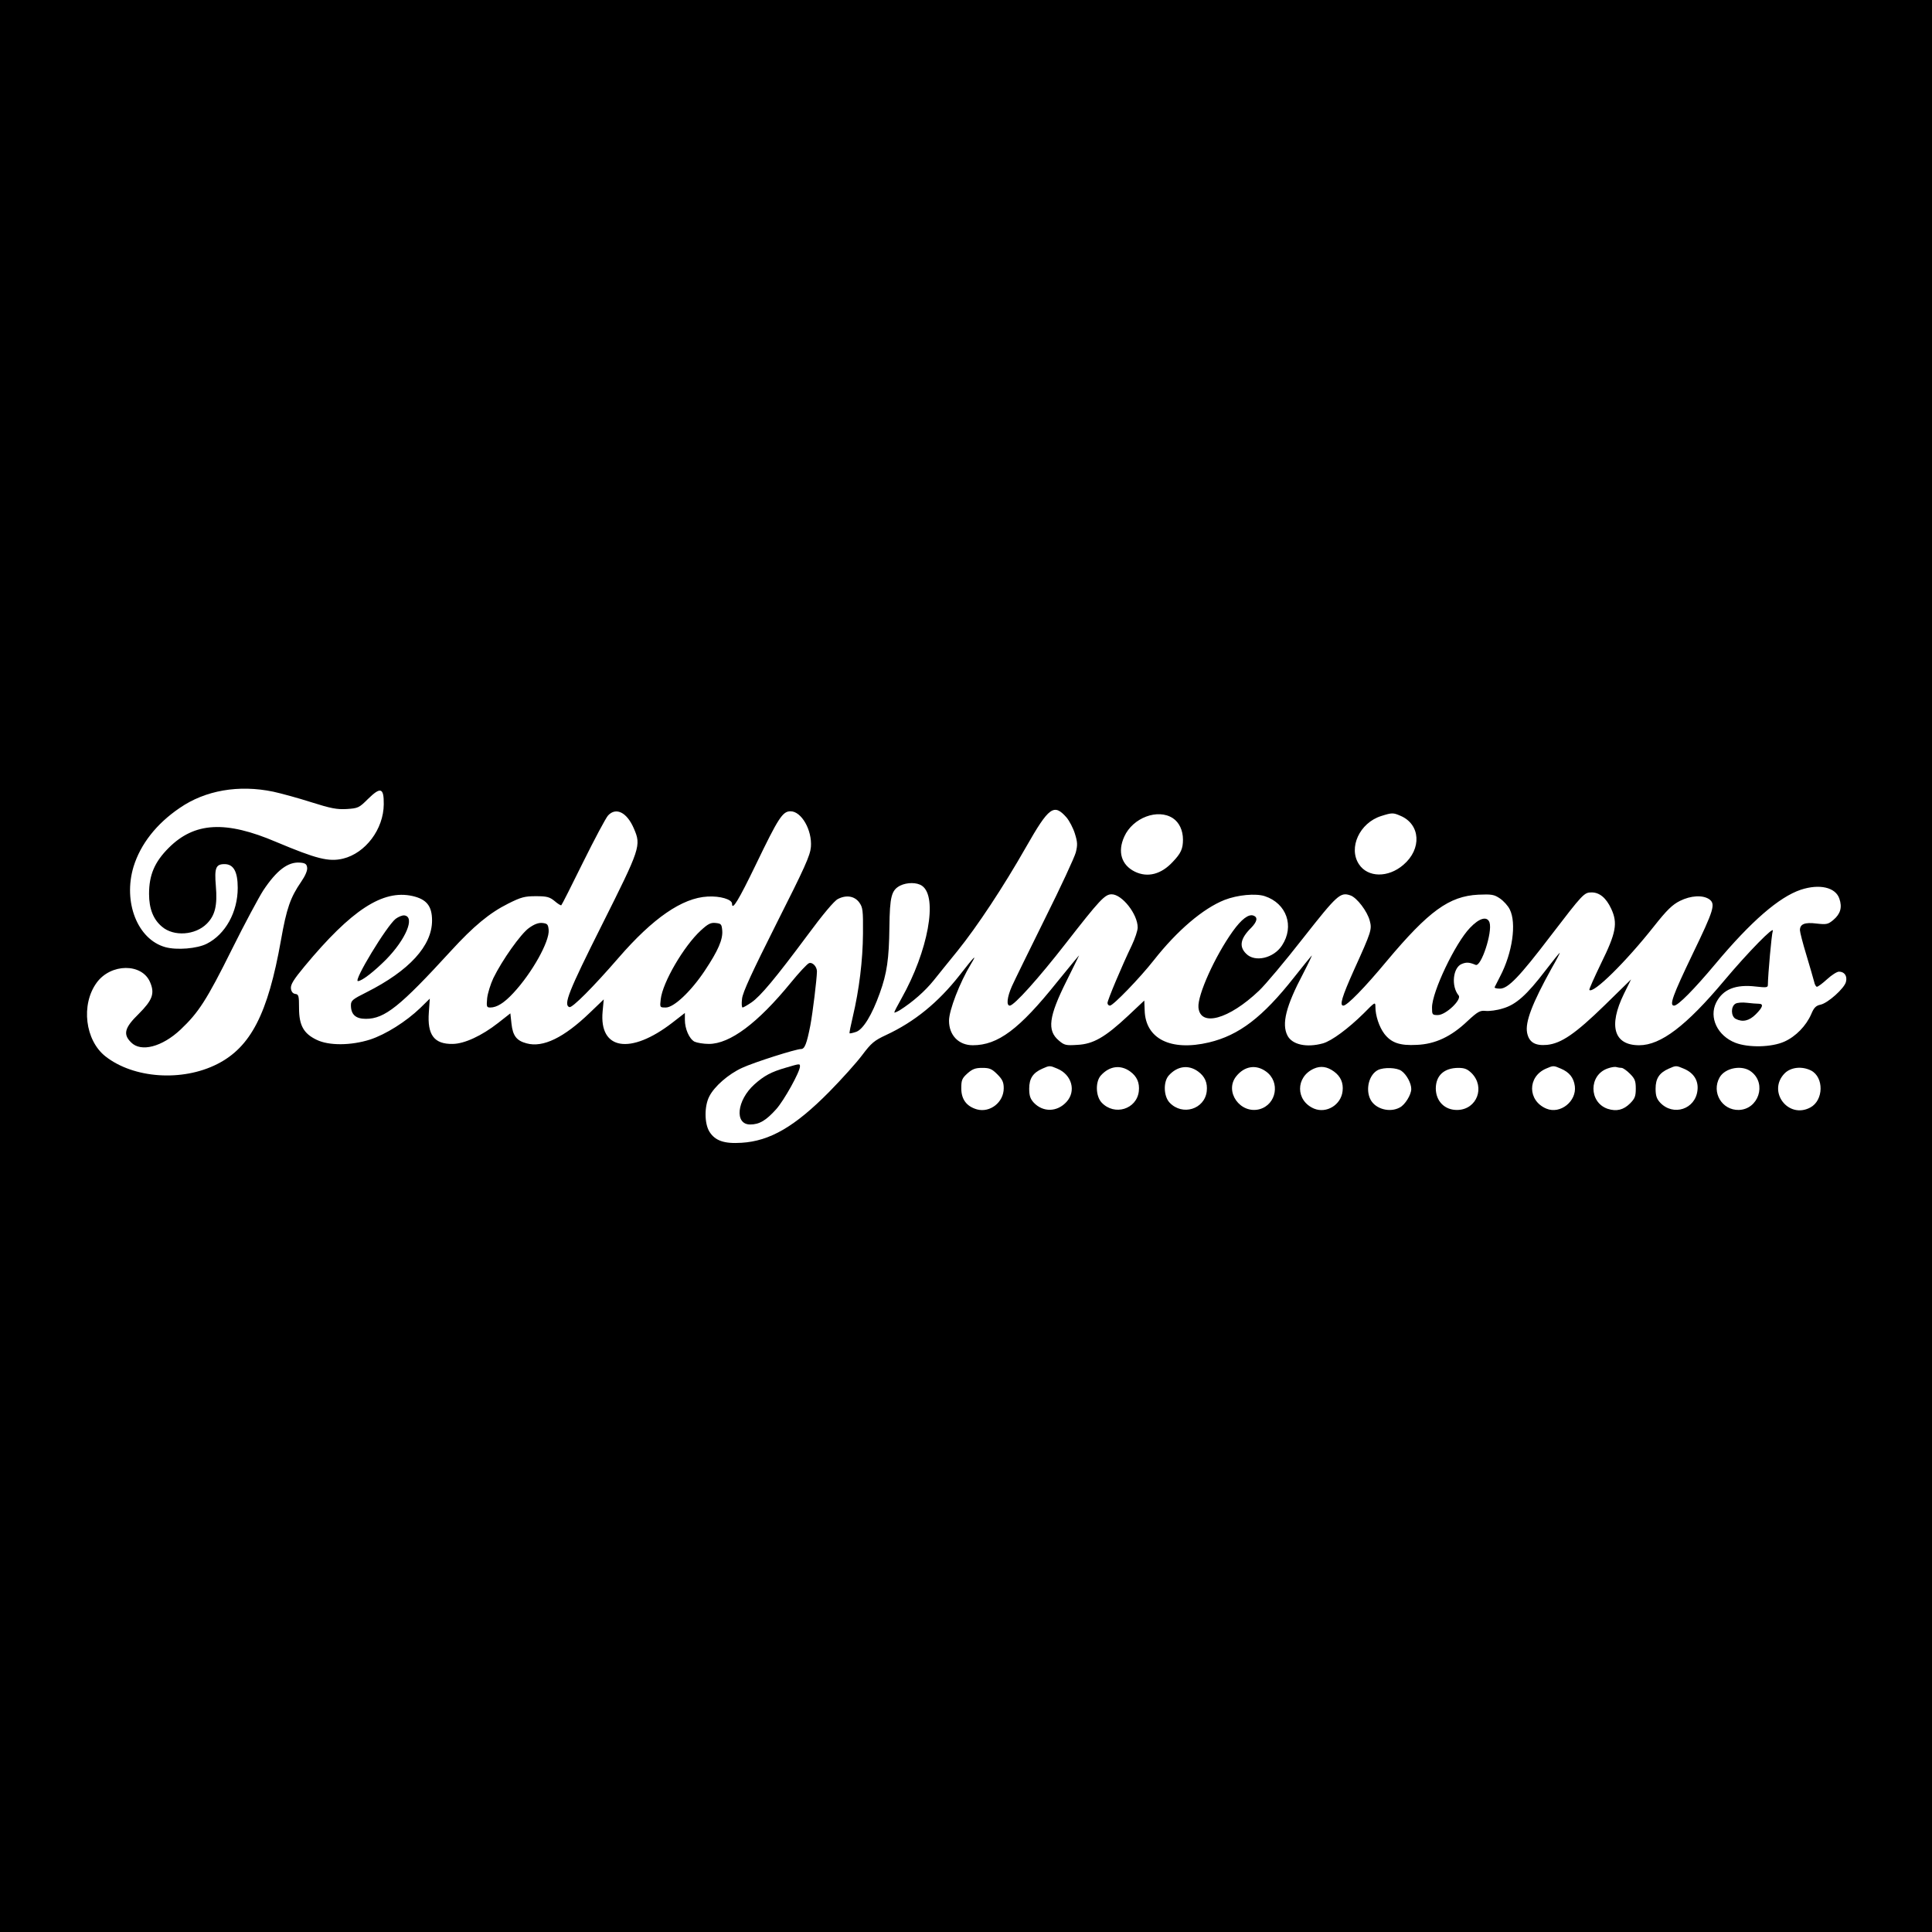
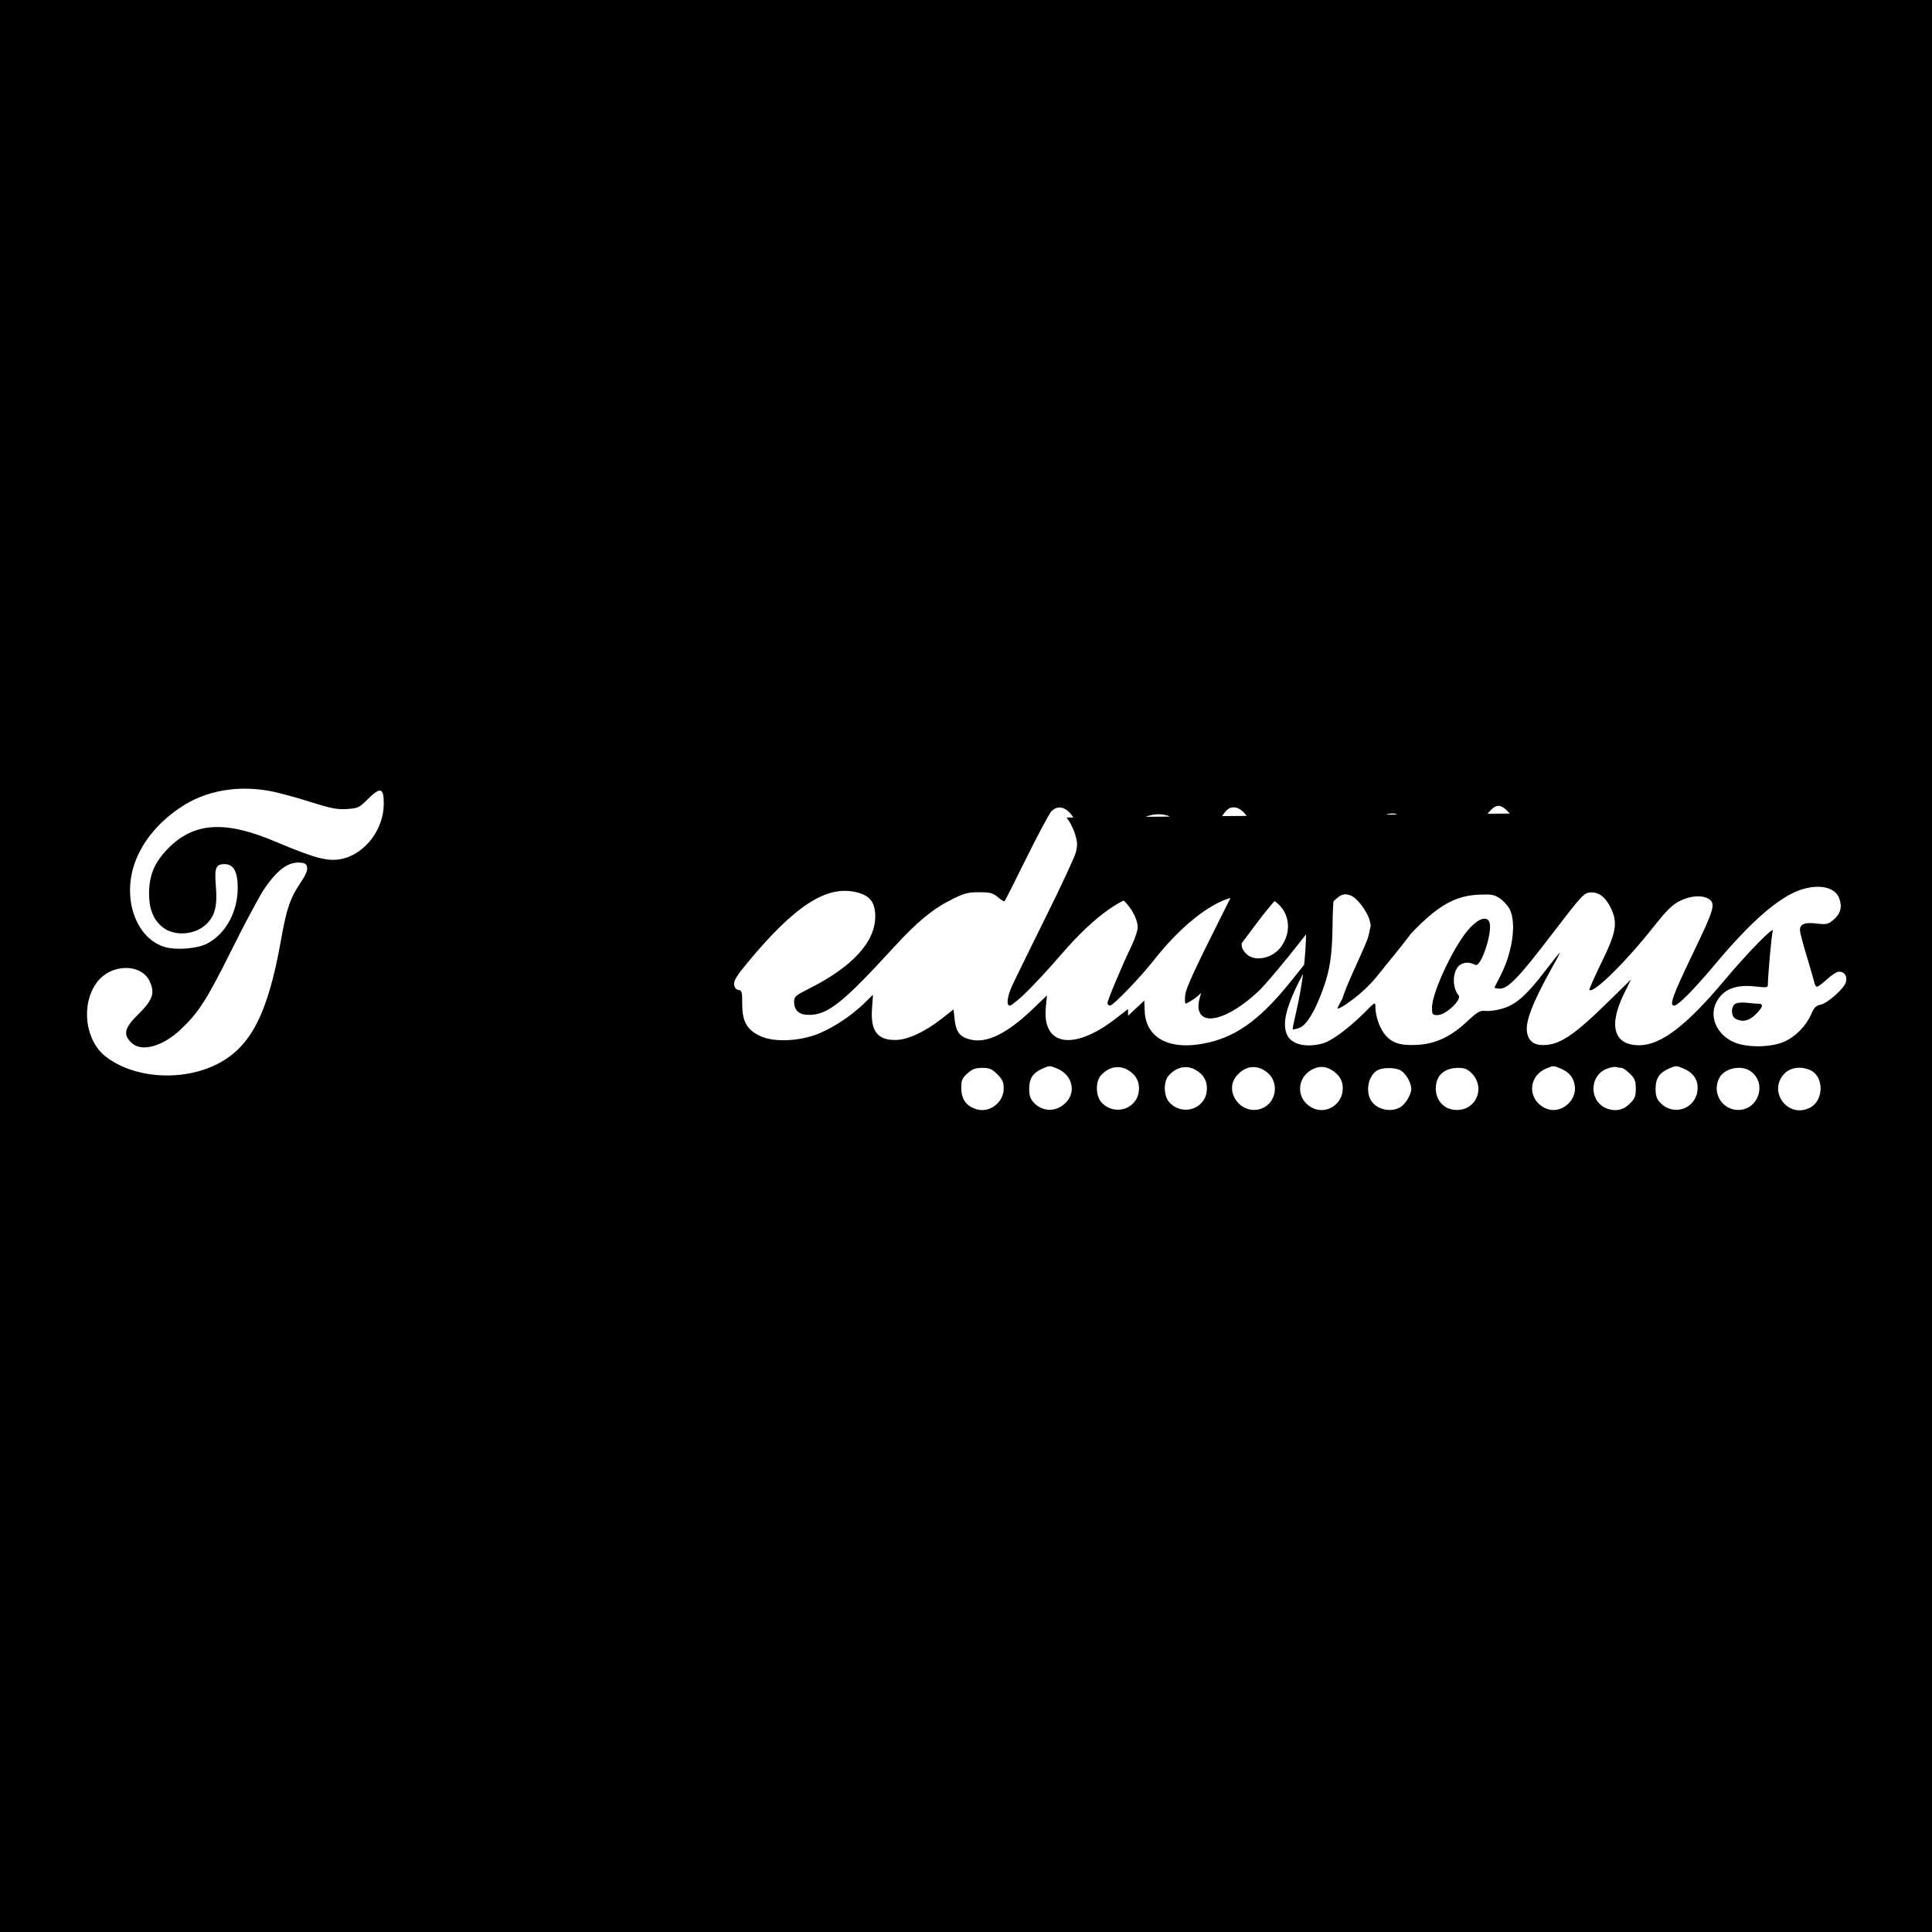
<svg xmlns="http://www.w3.org/2000/svg" version="1.0" width="1024pt" height="1024pt" viewBox="0 0 1024 1024" preserveAspectRatio="xMidYMid meet">
  <g transform="translate(0,1024) scale(0.1,-0.1)" fill="#000000" stroke="none">
-     <path d="M0 5120 l0 -5120 5120 0 5120 0 0 5120 0 5120 -5120 0 -5120 0 0 -5120z m1448 924 c42 -9 133 -34 202 -56 104 -33 136 -39 188 -36 59 4 65 6 111 52 68 67 86 62 85 -27 -1 -132 -97 -259 -216 -288 -76 -18 -141 -1 -353 88 -269 115 -434 106 -571 -31 -75 -75 -104 -144 -104 -244 0 -79 23 -136 69 -174 62 -53 176 -45 237 16 44 44 57 97 48 201 -8 95 0 115 46 115 48 0 70 -40 70 -126 0 -128 -65 -246 -164 -296 -51 -26 -159 -35 -220 -18 -147 41 -225 239 -168 427 37 119 121 227 245 311 135 93 312 124 495 86z m4205 -137 c15 -18 35 -56 44 -85 14 -45 15 -60 5 -100 -7 -26 -80 -184 -164 -352 -83 -168 -162 -329 -175 -358 -25 -57 -30 -102 -11 -102 23 0 153 145 297 330 180 231 207 260 243 260 55 0 138 -105 138 -176 0 -16 -14 -58 -31 -94 -53 -110 -129 -291 -129 -306 0 -8 6 -14 13 -14 17 0 159 147 232 240 125 159 262 275 375 320 69 27 166 36 214 20 115 -38 158 -159 91 -261 -44 -68 -144 -91 -190 -44 -39 38 -31 81 27 138 31 32 36 55 12 64 -26 10 -64 -19 -110 -83 -95 -133 -187 -338 -182 -403 9 -106 161 -64 321 88 33 31 138 156 234 279 181 230 197 245 251 226 34 -12 89 -84 102 -134 12 -46 10 -55 -84 -262 -64 -143 -77 -188 -56 -188 20 0 113 95 230 236 223 266 331 344 485 352 71 3 84 1 115 -20 19 -13 43 -39 52 -58 37 -73 14 -231 -51 -355 -14 -27 -27 -53 -29 -57 -2 -5 11 -8 28 -8 43 0 103 62 269 280 171 223 177 230 217 230 42 0 77 -29 104 -87 35 -76 26 -127 -54 -289 -36 -75 -65 -139 -62 -141 21 -21 192 147 343 338 68 86 97 114 137 134 58 29 121 32 155 9 35 -25 26 -55 -88 -291 -105 -219 -125 -273 -98 -273 21 0 105 85 219 221 189 226 337 354 452 393 100 33 185 13 205 -47 16 -46 6 -81 -32 -113 -28 -23 -35 -25 -89 -19 -63 8 -88 -3 -88 -35 0 -10 15 -69 34 -131 19 -63 37 -126 41 -141 3 -16 10 -28 15 -28 6 0 30 18 54 40 24 22 52 40 63 40 29 0 45 -23 37 -54 -8 -34 -96 -113 -135 -121 -24 -5 -35 -16 -49 -50 -27 -62 -82 -119 -143 -146 -67 -30 -189 -33 -259 -6 -95 37 -141 134 -102 213 36 71 103 98 212 85 53 -6 62 -5 62 8 1 60 20 270 26 286 12 34 -131 -112 -257 -262 -202 -241 -337 -343 -451 -343 -134 0 -164 102 -81 272 l38 77 -140 -137 c-156 -152 -230 -202 -305 -210 -64 -6 -96 14 -106 64 -11 57 27 156 130 342 26 45 45 82 43 82 -2 0 -36 -42 -75 -93 -100 -131 -157 -182 -227 -202 -31 -10 -72 -15 -91 -13 -29 3 -41 -3 -96 -54 -87 -83 -172 -122 -268 -126 -91 -5 -136 11 -173 59 -27 36 -47 96 -47 142 0 28 -2 27 -62 -34 -82 -81 -170 -146 -216 -159 -87 -24 -163 -7 -188 41 -32 62 -8 157 83 329 30 58 50 101 45 95 -5 -5 -47 -57 -93 -115 -167 -212 -292 -307 -451 -345 -203 -48 -337 19 -341 170 l-2 52 -86 -81 c-121 -113 -184 -150 -269 -154 -60 -4 -69 -2 -98 23 -63 53 -54 126 41 316 34 68 63 128 66 134 2 5 -50 -59 -117 -141 -200 -250 -313 -334 -446 -334 -75 0 -126 53 -126 130 0 55 57 203 116 300 35 58 21 45 -60 -59 -113 -144 -239 -247 -390 -317 -62 -29 -78 -42 -126 -106 -30 -40 -109 -128 -175 -195 -182 -184 -314 -261 -465 -270 -92 -6 -140 11 -170 59 -27 44 -27 135 -1 186 27 54 102 119 174 152 62 29 285 100 313 100 19 0 30 28 49 125 13 70 34 242 35 286 0 26 -24 51 -42 44 -10 -4 -53 -50 -97 -104 -175 -214 -322 -324 -434 -324 -29 0 -63 6 -76 12 -28 15 -51 68 -51 116 l0 36 -67 -52 c-222 -171 -388 -144 -369 60 l6 64 -73 -70 c-138 -133 -249 -187 -336 -163 -53 14 -73 40 -80 104 l-6 55 -65 -51 c-87 -68 -178 -110 -240 -111 -99 -2 -136 48 -127 168 l5 72 -51 -50 c-75 -72 -183 -140 -266 -167 -101 -32 -218 -33 -283 -1 -69 33 -93 77 -93 168 0 65 -2 73 -20 75 -13 2 -21 12 -23 29 -2 21 14 47 72 117 249 300 415 408 572 373 75 -17 104 -53 104 -130 0 -134 -121 -266 -347 -380 -74 -37 -83 -44 -83 -69 0 -49 25 -72 79 -72 100 0 181 65 451 360 120 131 204 201 304 251 68 34 87 39 146 39 59 0 73 -4 100 -26 17 -15 33 -24 35 -22 3 2 55 105 116 229 61 123 120 234 132 247 42 45 100 17 137 -70 39 -90 34 -104 -169 -509 -178 -355 -206 -425 -173 -437 15 -5 125 105 261 262 182 210 337 317 471 324 67 4 130 -15 130 -38 0 -39 35 19 126 207 120 249 142 283 184 283 58 0 115 -100 108 -189 -4 -46 -32 -108 -183 -407 -128 -255 -179 -364 -182 -398 -3 -25 -2 -46 3 -46 4 0 25 12 47 27 48 33 128 129 296 355 81 110 143 184 162 193 44 23 88 16 113 -18 19 -26 21 -41 20 -165 -1 -142 -20 -297 -54 -441 -11 -46 -19 -86 -17 -88 2 -1 18 2 35 8 37 13 84 90 125 205 38 105 49 181 51 349 2 164 11 197 57 221 37 18 89 18 116 -1 85 -59 32 -347 -109 -597 -21 -37 -38 -70 -38 -74 0 -3 12 2 28 11 71 45 136 103 181 159 27 33 83 104 126 156 104 129 243 339 363 550 122 214 148 233 215 157z m564 -4 c33 -22 53 -64 53 -113 0 -49 -11 -73 -54 -118 -61 -66 -133 -85 -201 -52 -71 35 -93 105 -56 186 45 100 178 150 258 97z m1206 13 c106 -45 114 -176 15 -260 -80 -69 -188 -68 -235 3 -58 87 3 220 118 256 57 18 63 18 102 1z m-5795 -275 c2 -15 -10 -43 -32 -75 -57 -83 -77 -140 -107 -310 -69 -389 -160 -566 -338 -656 -186 -94 -443 -76 -592 41 -108 85 -131 274 -47 390 75 104 242 105 284 2 25 -59 12 -94 -61 -167 -75 -73 -84 -108 -40 -151 52 -53 164 -24 262 68 95 90 138 155 273 427 67 135 142 274 165 310 71 107 131 153 195 148 28 -2 36 -8 38 -27z m3976 -1065 c77 -32 101 -119 49 -176 -50 -55 -125 -56 -174 -4 -18 20 -24 36 -24 74 0 54 20 84 70 106 38 17 39 17 79 0z m386 -15 c36 -26 51 -60 46 -105 -11 -95 -129 -132 -197 -60 -32 34 -34 111 -4 144 45 50 104 58 155 21z m360 0 c36 -26 51 -60 46 -105 -11 -95 -129 -132 -197 -60 -32 34 -34 111 -4 144 45 50 104 58 155 21z m360 0 c77 -55 56 -175 -34 -200 -102 -27 -188 93 -124 174 43 54 104 65 158 26z m360 0 c36 -26 51 -61 46 -104 -8 -73 -85 -120 -151 -93 -99 42 -99 168 -1 212 36 16 70 11 106 -15z m1203 15 c45 -19 68 -48 74 -93 10 -80 -77 -150 -151 -119 -100 42 -101 169 -2 212 39 17 40 17 79 0z m322 4 c7 0 27 -14 44 -31 26 -26 31 -38 31 -79 0 -40 -5 -53 -30 -78 -35 -35 -72 -44 -119 -29 -100 34 -101 179 0 214 19 7 40 10 47 7 8 -2 20 -4 27 -4z m329 -4 c53 -22 79 -63 73 -115 -11 -100 -128 -139 -198 -65 -18 20 -24 36 -24 74 0 54 20 84 70 106 38 17 39 17 79 0z m-3638 -30 c27 -27 34 -42 34 -74 0 -74 -72 -131 -142 -112 -55 16 -83 53 -83 112 0 43 4 53 33 79 26 23 42 29 78 29 39 0 51 -5 80 -34z m2142 18 c27 -19 52 -65 52 -96 0 -30 -33 -84 -61 -98 -53 -29 -129 -8 -155 42 -28 54 -8 133 40 157 32 15 99 13 124 -5z m372 -12 c73 -74 28 -192 -74 -195 -68 -2 -116 46 -116 115 1 68 44 107 118 108 35 0 49 -6 72 -28z m1483 7 c82 -64 37 -199 -67 -202 -89 -2 -146 93 -102 172 29 52 121 69 169 30z m316 7 c69 -36 67 -158 -4 -196 -118 -63 -230 87 -135 182 33 32 91 38 139 14z" />
+     <path d="M0 5120 l0 -5120 5120 0 5120 0 0 5120 0 5120 -5120 0 -5120 0 0 -5120z m1448 924 c42 -9 133 -34 202 -56 104 -33 136 -39 188 -36 59 4 65 6 111 52 68 67 86 62 85 -27 -1 -132 -97 -259 -216 -288 -76 -18 -141 -1 -353 88 -269 115 -434 106 -571 -31 -75 -75 -104 -144 -104 -244 0 -79 23 -136 69 -174 62 -53 176 -45 237 16 44 44 57 97 48 201 -8 95 0 115 46 115 48 0 70 -40 70 -126 0 -128 -65 -246 -164 -296 -51 -26 -159 -35 -220 -18 -147 41 -225 239 -168 427 37 119 121 227 245 311 135 93 312 124 495 86z m4205 -137 c15 -18 35 -56 44 -85 14 -45 15 -60 5 -100 -7 -26 -80 -184 -164 -352 -83 -168 -162 -329 -175 -358 -25 -57 -30 -102 -11 -102 23 0 153 145 297 330 180 231 207 260 243 260 55 0 138 -105 138 -176 0 -16 -14 -58 -31 -94 -53 -110 -129 -291 -129 -306 0 -8 6 -14 13 -14 17 0 159 147 232 240 125 159 262 275 375 320 69 27 166 36 214 20 115 -38 158 -159 91 -261 -44 -68 -144 -91 -190 -44 -39 38 -31 81 27 138 31 32 36 55 12 64 -26 10 -64 -19 -110 -83 -95 -133 -187 -338 -182 -403 9 -106 161 -64 321 88 33 31 138 156 234 279 181 230 197 245 251 226 34 -12 89 -84 102 -134 12 -46 10 -55 -84 -262 -64 -143 -77 -188 -56 -188 20 0 113 95 230 236 223 266 331 344 485 352 71 3 84 1 115 -20 19 -13 43 -39 52 -58 37 -73 14 -231 -51 -355 -14 -27 -27 -53 -29 -57 -2 -5 11 -8 28 -8 43 0 103 62 269 280 171 223 177 230 217 230 42 0 77 -29 104 -87 35 -76 26 -127 -54 -289 -36 -75 -65 -139 -62 -141 21 -21 192 147 343 338 68 86 97 114 137 134 58 29 121 32 155 9 35 -25 26 -55 -88 -291 -105 -219 -125 -273 -98 -273 21 0 105 85 219 221 189 226 337 354 452 393 100 33 185 13 205 -47 16 -46 6 -81 -32 -113 -28 -23 -35 -25 -89 -19 -63 8 -88 -3 -88 -35 0 -10 15 -69 34 -131 19 -63 37 -126 41 -141 3 -16 10 -28 15 -28 6 0 30 18 54 40 24 22 52 40 63 40 29 0 45 -23 37 -54 -8 -34 -96 -113 -135 -121 -24 -5 -35 -16 -49 -50 -27 -62 -82 -119 -143 -146 -67 -30 -189 -33 -259 -6 -95 37 -141 134 -102 213 36 71 103 98 212 85 53 -6 62 -5 62 8 1 60 20 270 26 286 12 34 -131 -112 -257 -262 -202 -241 -337 -343 -451 -343 -134 0 -164 102 -81 272 l38 77 -140 -137 c-156 -152 -230 -202 -305 -210 -64 -6 -96 14 -106 64 -11 57 27 156 130 342 26 45 45 82 43 82 -2 0 -36 -42 -75 -93 -100 -131 -157 -182 -227 -202 -31 -10 -72 -15 -91 -13 -29 3 -41 -3 -96 -54 -87 -83 -172 -122 -268 -126 -91 -5 -136 11 -173 59 -27 36 -47 96 -47 142 0 28 -2 27 -62 -34 -82 -81 -170 -146 -216 -159 -87 -24 -163 -7 -188 41 -32 62 -8 157 83 329 30 58 50 101 45 95 -5 -5 -47 -57 -93 -115 -167 -212 -292 -307 -451 -345 -203 -48 -337 19 -341 170 l-2 52 -86 -81 l0 36 -67 -52 c-222 -171 -388 -144 -369 60 l6 64 -73 -70 c-138 -133 -249 -187 -336 -163 -53 14 -73 40 -80 104 l-6 55 -65 -51 c-87 -68 -178 -110 -240 -111 -99 -2 -136 48 -127 168 l5 72 -51 -50 c-75 -72 -183 -140 -266 -167 -101 -32 -218 -33 -283 -1 -69 33 -93 77 -93 168 0 65 -2 73 -20 75 -13 2 -21 12 -23 29 -2 21 14 47 72 117 249 300 415 408 572 373 75 -17 104 -53 104 -130 0 -134 -121 -266 -347 -380 -74 -37 -83 -44 -83 -69 0 -49 25 -72 79 -72 100 0 181 65 451 360 120 131 204 201 304 251 68 34 87 39 146 39 59 0 73 -4 100 -26 17 -15 33 -24 35 -22 3 2 55 105 116 229 61 123 120 234 132 247 42 45 100 17 137 -70 39 -90 34 -104 -169 -509 -178 -355 -206 -425 -173 -437 15 -5 125 105 261 262 182 210 337 317 471 324 67 4 130 -15 130 -38 0 -39 35 19 126 207 120 249 142 283 184 283 58 0 115 -100 108 -189 -4 -46 -32 -108 -183 -407 -128 -255 -179 -364 -182 -398 -3 -25 -2 -46 3 -46 4 0 25 12 47 27 48 33 128 129 296 355 81 110 143 184 162 193 44 23 88 16 113 -18 19 -26 21 -41 20 -165 -1 -142 -20 -297 -54 -441 -11 -46 -19 -86 -17 -88 2 -1 18 2 35 8 37 13 84 90 125 205 38 105 49 181 51 349 2 164 11 197 57 221 37 18 89 18 116 -1 85 -59 32 -347 -109 -597 -21 -37 -38 -70 -38 -74 0 -3 12 2 28 11 71 45 136 103 181 159 27 33 83 104 126 156 104 129 243 339 363 550 122 214 148 233 215 157z m564 -4 c33 -22 53 -64 53 -113 0 -49 -11 -73 -54 -118 -61 -66 -133 -85 -201 -52 -71 35 -93 105 -56 186 45 100 178 150 258 97z m1206 13 c106 -45 114 -176 15 -260 -80 -69 -188 -68 -235 3 -58 87 3 220 118 256 57 18 63 18 102 1z m-5795 -275 c2 -15 -10 -43 -32 -75 -57 -83 -77 -140 -107 -310 -69 -389 -160 -566 -338 -656 -186 -94 -443 -76 -592 41 -108 85 -131 274 -47 390 75 104 242 105 284 2 25 -59 12 -94 -61 -167 -75 -73 -84 -108 -40 -151 52 -53 164 -24 262 68 95 90 138 155 273 427 67 135 142 274 165 310 71 107 131 153 195 148 28 -2 36 -8 38 -27z m3976 -1065 c77 -32 101 -119 49 -176 -50 -55 -125 -56 -174 -4 -18 20 -24 36 -24 74 0 54 20 84 70 106 38 17 39 17 79 0z m386 -15 c36 -26 51 -60 46 -105 -11 -95 -129 -132 -197 -60 -32 34 -34 111 -4 144 45 50 104 58 155 21z m360 0 c36 -26 51 -60 46 -105 -11 -95 -129 -132 -197 -60 -32 34 -34 111 -4 144 45 50 104 58 155 21z m360 0 c77 -55 56 -175 -34 -200 -102 -27 -188 93 -124 174 43 54 104 65 158 26z m360 0 c36 -26 51 -61 46 -104 -8 -73 -85 -120 -151 -93 -99 42 -99 168 -1 212 36 16 70 11 106 -15z m1203 15 c45 -19 68 -48 74 -93 10 -80 -77 -150 -151 -119 -100 42 -101 169 -2 212 39 17 40 17 79 0z m322 4 c7 0 27 -14 44 -31 26 -26 31 -38 31 -79 0 -40 -5 -53 -30 -78 -35 -35 -72 -44 -119 -29 -100 34 -101 179 0 214 19 7 40 10 47 7 8 -2 20 -4 27 -4z m329 -4 c53 -22 79 -63 73 -115 -11 -100 -128 -139 -198 -65 -18 20 -24 36 -24 74 0 54 20 84 70 106 38 17 39 17 79 0z m-3638 -30 c27 -27 34 -42 34 -74 0 -74 -72 -131 -142 -112 -55 16 -83 53 -83 112 0 43 4 53 33 79 26 23 42 29 78 29 39 0 51 -5 80 -34z m2142 18 c27 -19 52 -65 52 -96 0 -30 -33 -84 -61 -98 -53 -29 -129 -8 -155 42 -28 54 -8 133 40 157 32 15 99 13 124 -5z m372 -12 c73 -74 28 -192 -74 -195 -68 -2 -116 46 -116 115 1 68 44 107 118 108 35 0 49 -6 72 -28z m1483 7 c82 -64 37 -199 -67 -202 -89 -2 -146 93 -102 172 29 52 121 69 169 30z m316 7 c69 -36 67 -158 -4 -196 -118 -63 -230 87 -135 182 33 32 91 38 139 14z" />
    <path d="M2097 5370 c-48 -38 -225 -330 -200 -330 21 0 85 50 149 114 105 107 155 226 98 234 -11 2 -32 -7 -47 -18z" />
    <path d="M7791 5322 c-78 -81 -201 -339 -201 -422 0 -38 1 -40 31 -40 42 0 128 82 110 104 -41 49 -30 149 17 167 25 10 39 9 73 -5 29 -13 90 172 74 224 -12 36 -54 25 -104 -28z" />
-     <path d="M2803 5321 c-43 -31 -141 -169 -188 -265 -15 -32 -30 -80 -33 -107 -4 -45 -3 -49 17 -49 34 0 73 24 122 77 98 105 193 274 187 335 -3 29 -7 33 -33 36 -21 2 -43 -6 -72 -27z" />
-     <path d="M3714 5308 c-90 -83 -202 -275 -212 -364 -5 -44 -5 -44 27 -44 43 0 134 86 207 196 70 105 96 165 92 212 -3 34 -6 37 -35 40 -26 3 -41 -5 -79 -40z" />
    <path d="M9198 4920 c-25 -15 -24 -66 1 -80 37 -19 72 -11 107 24 38 38 43 56 15 56 -10 0 -38 2 -62 5 -24 3 -52 1 -61 -5z" />
    <path d="M4165 4581 c-77 -22 -116 -43 -167 -89 -93 -84 -106 -212 -22 -212 49 0 84 21 138 81 42 47 126 198 126 227 0 15 -1 15 -75 -7z" />
  </g>
</svg>